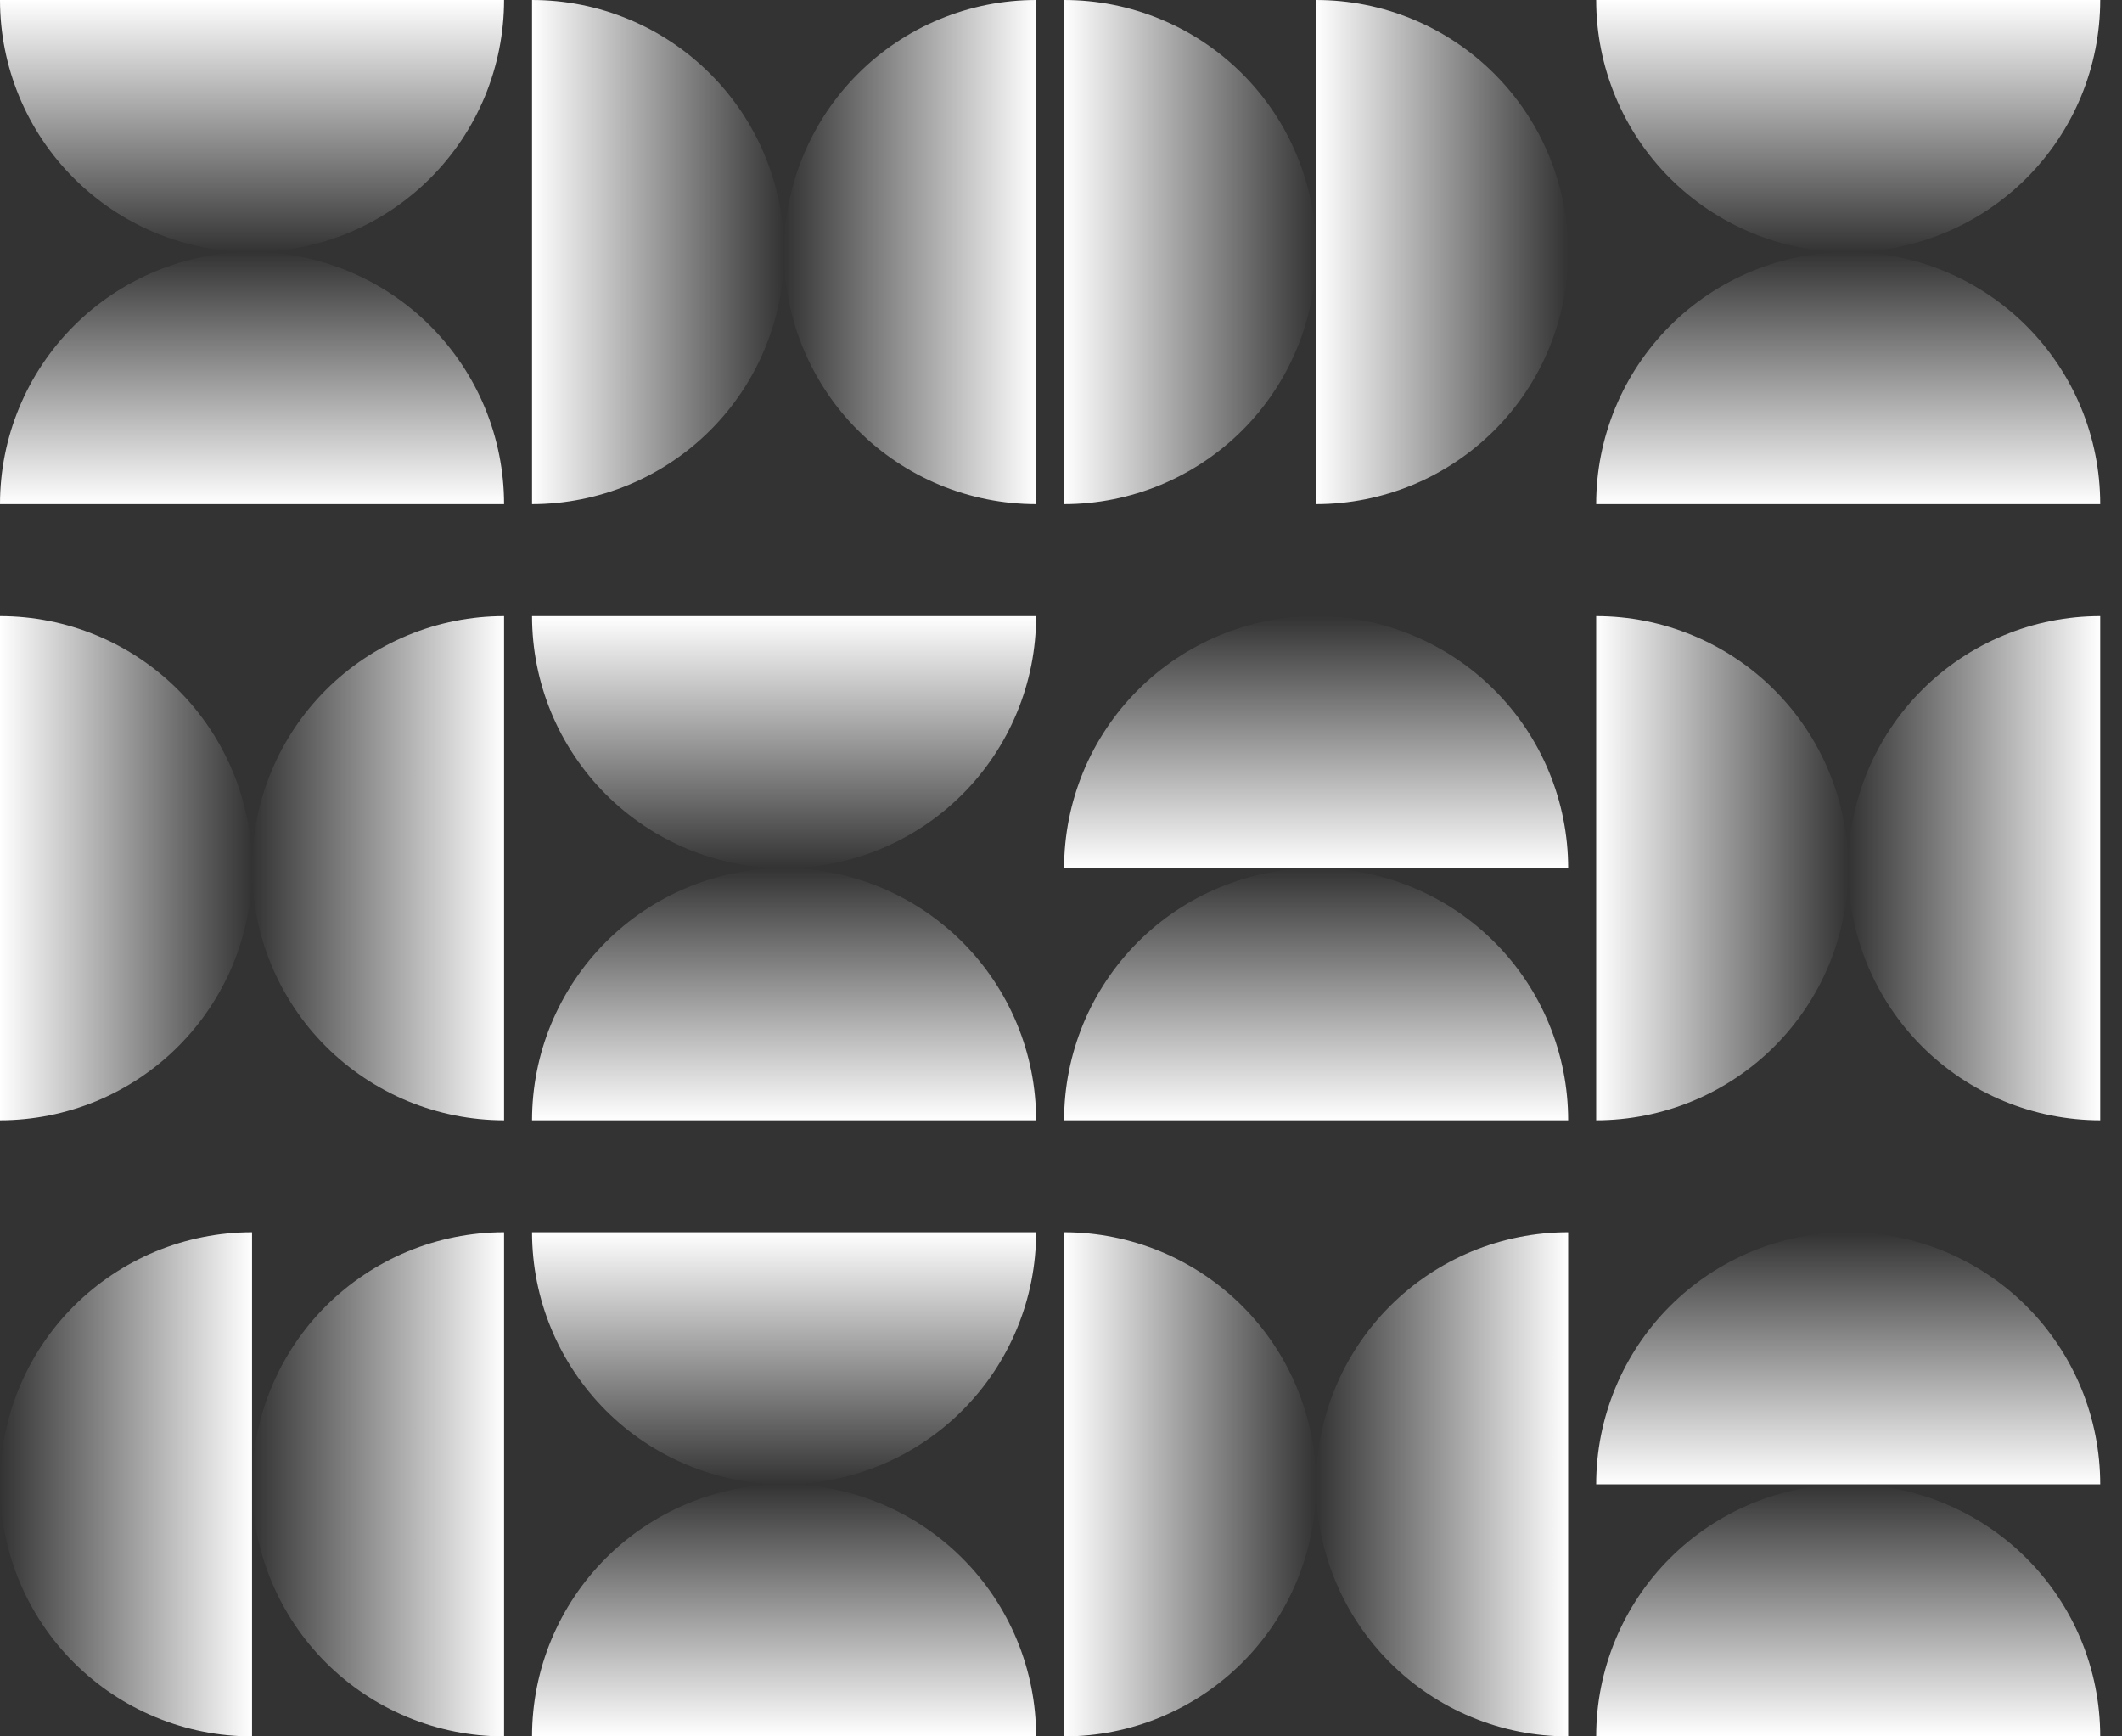
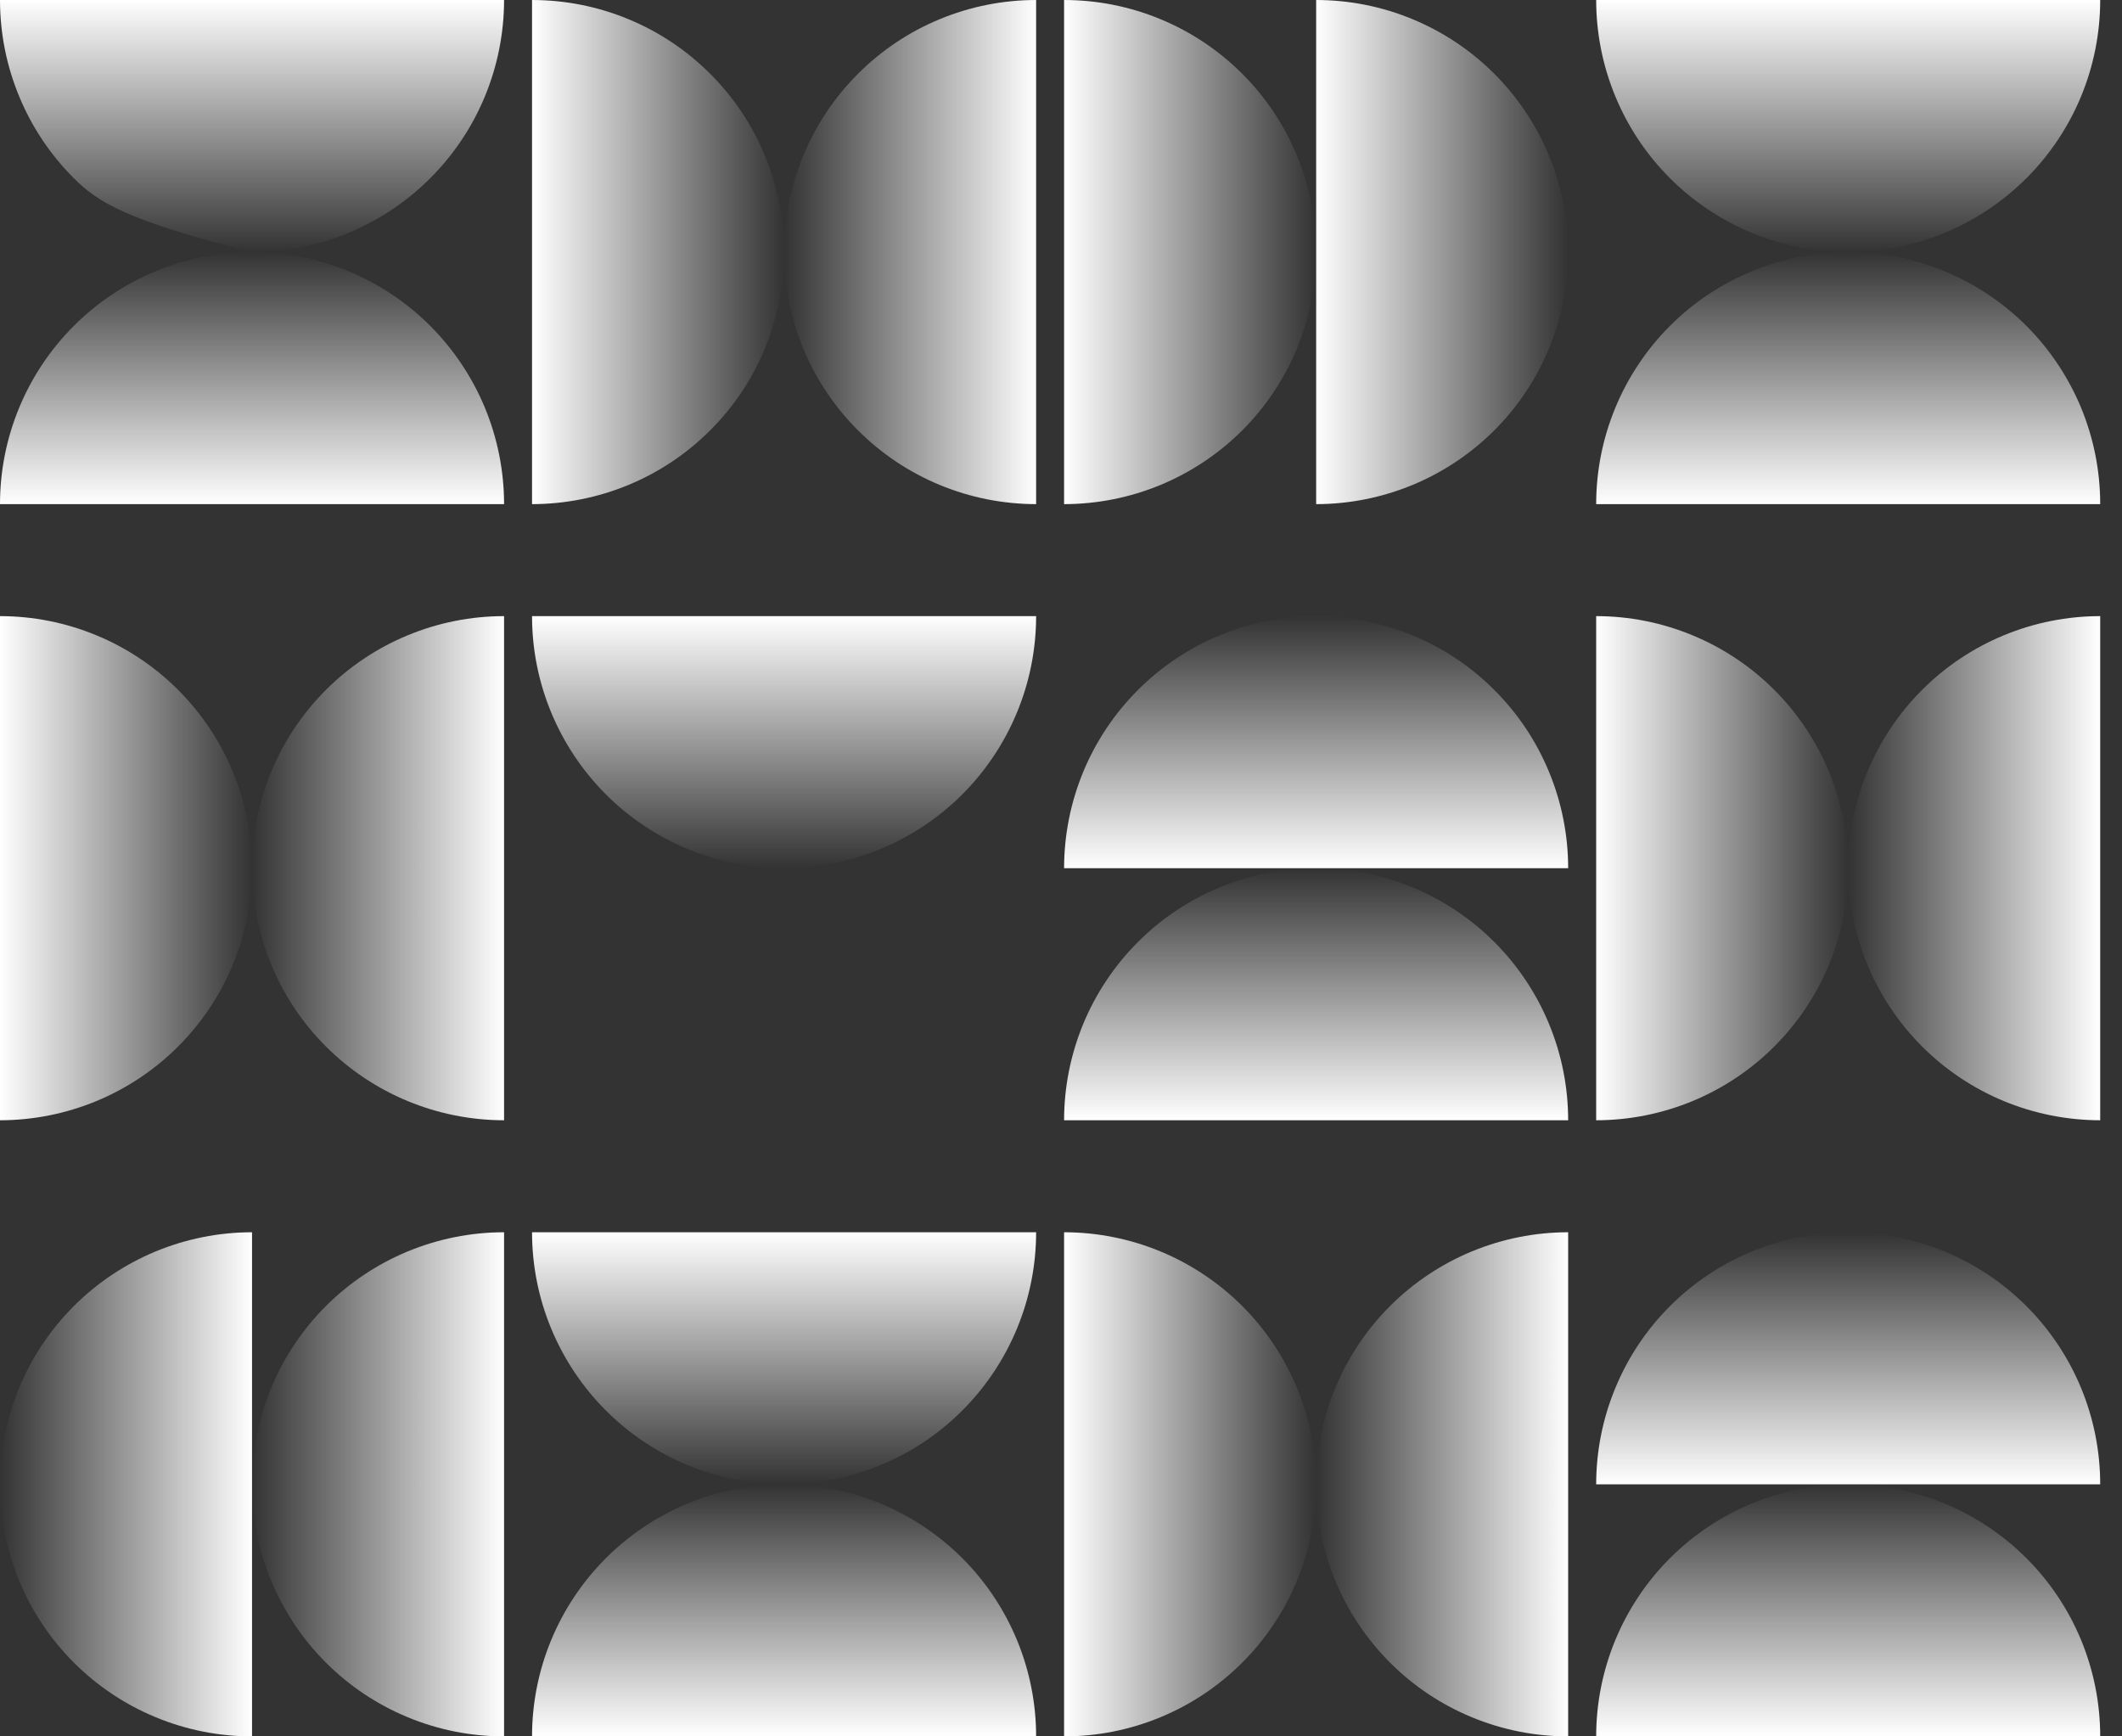
<svg xmlns="http://www.w3.org/2000/svg" width="44" height="36" viewBox="0 0 44 36" fill="none">
  <rect x="0" y="0" width="44" height="36" fill="#333333" stroke="none" />
-   <path d="M10.452 4.56855e-07C10.452 0.686 10.316 1.366 10.054 2C9.791 2.634 9.406 3.21 8.921 3.695C8.436 4.18 7.86 4.565 7.226 4.828C6.592 5.091 5.912 5.226 5.226 5.226C4.54 5.226 3.86 5.091 3.226 4.828C2.592 4.565 2.016 4.18 1.531 3.695C1.045 3.21 0.66 2.634 0.398 2C0.135 1.366 -5.9995e-08 0.686 0 0L10.452 4.56855e-07Z" fill="url(#paint0_linear_1191_630)" />
+   <path d="M10.452 4.56855e-07C10.452 0.686 10.316 1.366 10.054 2C9.791 2.634 9.406 3.21 8.921 3.695C8.436 4.18 7.86 4.565 7.226 4.828C6.592 5.091 5.912 5.226 5.226 5.226C2.592 4.565 2.016 4.18 1.531 3.695C1.045 3.21 0.66 2.634 0.398 2C0.135 1.366 -5.9995e-08 0.686 0 0L10.452 4.56855e-07Z" fill="url(#paint0_linear_1191_630)" />
  <path d="M10.452 10.452C10.452 9.765 10.316 9.086 10.054 8.452C9.791 7.818 9.406 7.242 8.921 6.756C8.436 6.271 7.86 5.886 7.226 5.624C6.592 5.361 5.912 5.226 5.226 5.226C4.54 5.226 3.86 5.361 3.226 5.624C2.592 5.886 2.016 6.271 1.531 6.756C1.045 7.242 0.66 7.818 0.398 8.452C0.135 9.086 -5.9995e-08 9.765 0 10.452L10.452 10.452Z" fill="url(#paint1_linear_1191_630)" />
  <path d="M11.032 4.76837e-05C11.719 4.76837e-05 12.398 0.135 13.032 0.398C13.666 0.66 14.242 1.045 14.727 1.531C15.213 2.016 15.598 2.592 15.86 3.226C16.123 3.86 16.258 4.54 16.258 5.226C16.258 5.912 16.123 6.592 15.86 7.226C15.598 7.86 15.213 8.436 14.727 8.921C14.242 9.406 13.666 9.791 13.032 10.054C12.398 10.316 11.719 10.452 11.032 10.452L11.032 4.76837e-05Z" fill="url(#paint2_linear_1191_630)" />
  <path d="M21.484 4.76837e-05C20.798 4.76837e-05 20.118 0.135 19.484 0.398C18.85 0.66 18.274 1.045 17.789 1.531C17.303 2.016 16.919 2.592 16.656 3.226C16.393 3.86 16.258 4.54 16.258 5.226C16.258 5.912 16.393 6.592 16.656 7.226C16.919 7.86 17.303 8.436 17.789 8.921C18.274 9.406 18.85 9.791 19.484 10.054C20.118 10.316 20.798 10.452 21.484 10.452L21.484 4.76837e-05Z" fill="url(#paint3_linear_1191_630)" />
  <path d="M27.291 4.76837e-05C27.977 4.76837e-05 28.656 0.135 29.29 0.398C29.924 0.66 30.5 1.045 30.986 1.531C31.471 2.016 31.856 2.592 32.118 3.226C32.381 3.86 32.516 4.54 32.516 5.226C32.516 5.912 32.381 6.592 32.118 7.226C31.856 7.86 31.471 8.436 30.986 8.921C30.5 9.406 29.924 9.791 29.29 10.054C28.656 10.316 27.977 10.452 27.291 10.452L27.291 4.76837e-05Z" fill="url(#paint4_linear_1191_630)" />
  <path d="M22.064 4.76837e-05C22.751 4.76837e-05 23.43 0.135 24.064 0.398C24.698 0.66 25.274 1.045 25.76 1.531C26.245 2.016 26.63 2.592 26.892 3.226C27.155 3.86 27.29 4.54 27.29 5.226C27.29 5.912 27.155 6.592 26.892 7.226C26.63 7.86 26.245 8.436 25.76 8.921C25.274 9.406 24.698 9.791 24.064 10.054C23.43 10.316 22.751 10.452 22.064 10.452L22.064 4.76837e-05Z" fill="url(#paint5_linear_1191_630)" />
  <path d="M43.548 4.56855e-07C43.548 0.686 43.413 1.366 43.151 2C42.888 2.634 42.503 3.21 42.018 3.695C41.532 4.18 40.956 4.565 40.322 4.828C39.688 5.091 39.009 5.226 38.322 5.226C37.636 5.226 36.957 5.091 36.323 4.828C35.689 4.565 35.112 4.18 34.627 3.695C34.142 3.21 33.757 2.634 33.495 2C33.232 1.366 33.097 0.686 33.097 0L43.548 4.56855e-07Z" fill="url(#paint6_linear_1191_630)" />
  <path d="M43.548 10.452C43.548 9.765 43.413 9.086 43.151 8.452C42.888 7.818 42.503 7.242 42.018 6.756C41.532 6.271 40.956 5.886 40.322 5.624C39.688 5.361 39.009 5.226 38.322 5.226C37.636 5.226 36.957 5.361 36.323 5.624C35.689 5.886 35.112 6.271 34.627 6.756C34.142 7.242 33.757 7.818 33.495 8.452C33.232 9.086 33.097 9.765 33.097 10.452L43.548 10.452Z" fill="url(#paint7_linear_1191_630)" />
  <path d="M4.56855e-07 12.774C0.686 12.774 1.366 12.909 2 13.172C2.634 13.434 3.21 13.819 3.695 14.305C4.18 14.79 4.565 15.366 4.828 16C5.091 16.634 5.226 17.314 5.226 18C5.226 18.686 5.091 19.366 4.828 20C4.565 20.634 4.18 21.21 3.695 21.695C3.21 22.18 2.634 22.565 2 22.828C1.366 23.09 0.686 23.226 0 23.226L4.56855e-07 12.774Z" fill="url(#paint8_linear_1191_630)" />
  <path d="M10.452 12.774C9.765 12.774 9.086 12.909 8.452 13.172C7.818 13.434 7.242 13.819 6.756 14.305C6.271 14.79 5.886 15.366 5.624 16C5.361 16.634 5.226 17.314 5.226 18C5.226 18.686 5.361 19.366 5.624 20C5.886 20.634 6.271 21.21 6.756 21.695C7.242 22.18 7.818 22.565 8.452 22.828C9.086 23.09 9.765 23.226 10.452 23.226L10.452 12.774Z" fill="url(#paint9_linear_1191_630)" />
  <path d="M21.484 12.774C21.484 13.461 21.349 14.14 21.086 14.774C20.823 15.408 20.439 15.984 19.953 16.47C19.468 16.955 18.892 17.34 18.258 17.602C17.624 17.865 16.944 18 16.258 18C15.572 18 14.892 17.865 14.258 17.602C13.624 17.34 13.048 16.955 12.563 16.47C12.078 15.984 11.693 15.408 11.43 14.774C11.167 14.14 11.032 13.461 11.032 12.774L21.484 12.774Z" fill="url(#paint10_linear_1191_630)" />
-   <path d="M21.484 23.226C21.484 22.539 21.349 21.86 21.086 21.226C20.823 20.592 20.439 20.016 19.953 19.53C19.468 19.045 18.892 18.66 18.258 18.398C17.624 18.135 16.944 18 16.258 18C15.572 18 14.892 18.135 14.258 18.398C13.624 18.66 13.048 19.045 12.563 19.53C12.078 20.016 11.693 20.592 11.43 21.226C11.167 21.86 11.032 22.539 11.032 23.226L21.484 23.226Z" fill="url(#paint11_linear_1191_630)" />
  <path d="M32.516 18C32.516 17.314 32.381 16.634 32.118 16C31.856 15.366 31.471 14.79 30.985 14.305C30.5 13.819 29.924 13.435 29.29 13.172C28.656 12.909 27.977 12.774 27.29 12.774C26.604 12.774 25.924 12.909 25.29 13.172C24.656 13.435 24.08 13.819 23.595 14.305C23.11 14.79 22.725 15.366 22.462 16C22.2 16.634 22.064 17.314 22.064 18L32.516 18Z" fill="url(#paint12_linear_1191_630)" />
  <path d="M32.516 23.226C32.516 22.539 32.381 21.86 32.118 21.226C31.856 20.592 31.471 20.016 30.985 19.53C30.5 19.045 29.924 18.66 29.29 18.398C28.656 18.135 27.977 18 27.29 18C26.604 18 25.924 18.135 25.29 18.398C24.656 18.66 24.08 19.045 23.595 19.53C23.11 20.016 22.725 20.592 22.462 21.226C22.2 21.86 22.064 22.539 22.064 23.226L32.516 23.226Z" fill="url(#paint13_linear_1191_630)" />
  <path d="M33.097 12.774C33.783 12.774 34.462 12.909 35.096 13.172C35.73 13.434 36.307 13.819 36.792 14.305C37.277 14.79 37.662 15.366 37.925 16C38.187 16.634 38.322 17.314 38.322 18C38.322 18.686 38.187 19.366 37.925 20C37.662 20.634 37.277 21.21 36.792 21.695C36.307 22.18 35.73 22.565 35.096 22.828C34.462 23.09 33.783 23.226 33.097 23.226L33.097 12.774Z" fill="url(#paint14_linear_1191_630)" />
  <path d="M43.548 12.774C42.862 12.774 42.182 12.909 41.548 13.172C40.914 13.434 40.338 13.819 39.853 14.305C39.368 14.79 38.983 15.366 38.72 16C38.458 16.634 38.322 17.314 38.322 18C38.322 18.686 38.458 19.366 38.72 20C38.983 20.634 39.368 21.21 39.853 21.695C40.338 22.18 40.914 22.565 41.548 22.828C42.182 23.09 42.862 23.226 43.548 23.226L43.548 12.774Z" fill="url(#paint15_linear_1191_630)" />
  <path d="M5.226 25.548C4.539 25.548 3.86 25.684 3.226 25.946C2.592 26.209 2.016 26.594 1.53 27.079C1.045 27.564 0.66 28.14 0.398 28.774C0.135 29.408 -0 30.088 -0 30.774C-0 31.46 0.135 32.14 0.398 32.774C0.66 33.408 1.045 33.984 1.53 34.469C2.016 34.955 2.592 35.34 3.226 35.602C3.86 35.865 4.539 36 5.226 36L5.226 25.548Z" fill="url(#paint16_linear_1191_630)" />
  <path d="M10.452 25.548C9.765 25.548 9.086 25.684 8.452 25.946C7.818 26.209 7.242 26.594 6.756 27.079C6.271 27.564 5.886 28.14 5.624 28.774C5.361 29.408 5.226 30.088 5.226 30.774C5.226 31.46 5.361 32.14 5.624 32.774C5.886 33.408 6.271 33.984 6.756 34.469C7.242 34.955 7.818 35.34 8.452 35.602C9.086 35.865 9.765 36 10.452 36L10.452 25.548Z" fill="url(#paint17_linear_1191_630)" />
  <path d="M21.484 25.548C21.484 26.235 21.349 26.914 21.086 27.548C20.823 28.182 20.439 28.758 19.953 29.244C19.468 29.729 18.892 30.114 18.258 30.376C17.624 30.639 16.944 30.774 16.258 30.774C15.572 30.774 14.892 30.639 14.258 30.376C13.624 30.114 13.048 29.729 12.563 29.244C12.078 28.758 11.693 28.182 11.43 27.548C11.167 26.914 11.032 26.235 11.032 25.548L21.484 25.548Z" fill="url(#paint18_linear_1191_630)" />
  <path d="M21.484 36C21.484 35.314 21.349 34.634 21.086 34C20.823 33.366 20.439 32.79 19.953 32.305C19.468 31.82 18.892 31.435 18.258 31.172C17.624 30.909 16.944 30.774 16.258 30.774C15.572 30.774 14.892 30.909 14.258 31.172C13.624 31.435 13.048 31.82 12.563 32.305C12.078 32.79 11.693 33.366 11.43 34C11.167 34.634 11.032 35.314 11.032 36L21.484 36Z" fill="url(#paint19_linear_1191_630)" />
  <path d="M22.064 25.548C22.751 25.548 23.43 25.684 24.064 25.946C24.698 26.209 25.274 26.594 25.76 27.079C26.245 27.564 26.63 28.14 26.892 28.774C27.155 29.408 27.29 30.088 27.29 30.774C27.29 31.46 27.155 32.14 26.892 32.774C26.63 33.408 26.245 33.984 25.76 34.469C25.274 34.955 24.698 35.34 24.064 35.602C23.43 35.865 22.751 36 22.064 36L22.064 25.548Z" fill="url(#paint20_linear_1191_630)" />
  <path d="M32.516 25.548C31.83 25.548 31.15 25.684 30.516 25.946C29.882 26.209 29.306 26.594 28.821 27.079C28.336 27.564 27.951 28.14 27.688 28.774C27.425 29.408 27.29 30.088 27.29 30.774C27.29 31.46 27.425 32.14 27.688 32.774C27.951 33.408 28.336 33.984 28.821 34.469C29.306 34.955 29.882 35.34 30.516 35.602C31.15 35.865 31.83 36 32.516 36L32.516 25.548Z" fill="url(#paint21_linear_1191_630)" />
  <path d="M43.548 30.774C43.548 30.088 43.413 29.409 43.151 28.775C42.888 28.141 42.503 27.564 42.018 27.079C41.532 26.594 40.956 26.209 40.322 25.946C39.688 25.684 39.009 25.549 38.322 25.549C37.636 25.549 36.957 25.684 36.323 25.946C35.689 26.209 35.112 26.594 34.627 27.079C34.142 27.564 33.757 28.141 33.495 28.775C33.232 29.409 33.097 30.088 33.097 30.774L43.548 30.774Z" fill="url(#paint22_linear_1191_630)" />
  <path d="M43.548 36C43.548 35.314 43.413 34.634 43.151 34C42.888 33.366 42.503 32.79 42.018 32.305C41.532 31.82 40.956 31.435 40.322 31.172C39.688 30.909 39.009 30.774 38.322 30.774C37.636 30.774 36.957 30.909 36.323 31.172C35.689 31.435 35.112 31.82 34.627 32.305C34.142 32.79 33.757 33.366 33.495 34C33.232 34.634 33.097 35.314 33.097 36L43.548 36Z" fill="url(#paint23_linear_1191_630)" />
  <defs>
    <linearGradient id="paint0_linear_1191_630" x1="5.226" y1="0" x2="5.226" y2="5.226" gradientUnits="userSpaceOnUse">
      <stop stop-color="white" />
      <stop offset="1" stop-color="white" stop-opacity="0" />
    </linearGradient>
    <linearGradient id="paint1_linear_1191_630" x1="5.226" y1="10.452" x2="5.226" y2="5.226" gradientUnits="userSpaceOnUse">
      <stop stop-color="white" />
      <stop offset="1" stop-color="white" stop-opacity="0" />
    </linearGradient>
    <linearGradient id="paint2_linear_1191_630" x1="11.032" y1="5.226" x2="16.258" y2="5.226" gradientUnits="userSpaceOnUse">
      <stop stop-color="white" />
      <stop offset="1" stop-color="white" stop-opacity="0" />
    </linearGradient>
    <linearGradient id="paint3_linear_1191_630" x1="21.484" y1="5.226" x2="16.258" y2="5.226" gradientUnits="userSpaceOnUse">
      <stop stop-color="white" />
      <stop offset="1" stop-color="white" stop-opacity="0" />
    </linearGradient>
    <linearGradient id="paint4_linear_1191_630" x1="27.291" y1="5.226" x2="32.516" y2="5.226" gradientUnits="userSpaceOnUse">
      <stop stop-color="white" />
      <stop offset="1" stop-color="white" stop-opacity="0" />
    </linearGradient>
    <linearGradient id="paint5_linear_1191_630" x1="22.064" y1="5.226" x2="27.29" y2="5.226" gradientUnits="userSpaceOnUse">
      <stop stop-color="white" />
      <stop offset="1" stop-color="white" stop-opacity="0" />
    </linearGradient>
    <linearGradient id="paint6_linear_1191_630" x1="38.322" y1="0" x2="38.322" y2="5.226" gradientUnits="userSpaceOnUse">
      <stop stop-color="white" />
      <stop offset="1" stop-color="white" stop-opacity="0" />
    </linearGradient>
    <linearGradient id="paint7_linear_1191_630" x1="38.322" y1="10.452" x2="38.322" y2="5.226" gradientUnits="userSpaceOnUse">
      <stop stop-color="white" />
      <stop offset="1" stop-color="white" stop-opacity="0" />
    </linearGradient>
    <linearGradient id="paint8_linear_1191_630" x1="0" y1="18" x2="5.226" y2="18" gradientUnits="userSpaceOnUse">
      <stop stop-color="white" />
      <stop offset="1" stop-color="white" stop-opacity="0" />
    </linearGradient>
    <linearGradient id="paint9_linear_1191_630" x1="10.452" y1="18" x2="5.226" y2="18" gradientUnits="userSpaceOnUse">
      <stop stop-color="white" />
      <stop offset="1" stop-color="white" stop-opacity="0" />
    </linearGradient>
    <linearGradient id="paint10_linear_1191_630" x1="16.258" y1="12.774" x2="16.258" y2="18" gradientUnits="userSpaceOnUse">
      <stop stop-color="white" />
      <stop offset="1" stop-color="white" stop-opacity="0" />
    </linearGradient>
    <linearGradient id="paint11_linear_1191_630" x1="16.258" y1="23.226" x2="16.258" y2="18" gradientUnits="userSpaceOnUse">
      <stop stop-color="white" />
      <stop offset="1" stop-color="white" stop-opacity="0" />
    </linearGradient>
    <linearGradient id="paint12_linear_1191_630" x1="27.29" y1="18" x2="27.29" y2="12.774" gradientUnits="userSpaceOnUse">
      <stop stop-color="white" />
      <stop offset="1" stop-color="white" stop-opacity="0" />
    </linearGradient>
    <linearGradient id="paint13_linear_1191_630" x1="27.29" y1="23.226" x2="27.29" y2="18" gradientUnits="userSpaceOnUse">
      <stop stop-color="white" />
      <stop offset="1" stop-color="white" stop-opacity="0" />
    </linearGradient>
    <linearGradient id="paint14_linear_1191_630" x1="33.097" y1="18" x2="38.322" y2="18" gradientUnits="userSpaceOnUse">
      <stop stop-color="white" />
      <stop offset="1" stop-color="white" stop-opacity="0" />
    </linearGradient>
    <linearGradient id="paint15_linear_1191_630" x1="43.548" y1="18" x2="38.322" y2="18" gradientUnits="userSpaceOnUse">
      <stop stop-color="white" />
      <stop offset="1" stop-color="white" stop-opacity="0" />
    </linearGradient>
    <linearGradient id="paint16_linear_1191_630" x1="5.226" y1="30.774" x2="-0" y2="30.774" gradientUnits="userSpaceOnUse">
      <stop stop-color="white" />
      <stop offset="1" stop-color="white" stop-opacity="0" />
    </linearGradient>
    <linearGradient id="paint17_linear_1191_630" x1="10.452" y1="30.774" x2="5.226" y2="30.774" gradientUnits="userSpaceOnUse">
      <stop stop-color="white" />
      <stop offset="1" stop-color="white" stop-opacity="0" />
    </linearGradient>
    <linearGradient id="paint18_linear_1191_630" x1="16.258" y1="25.548" x2="16.258" y2="30.774" gradientUnits="userSpaceOnUse">
      <stop stop-color="white" />
      <stop offset="1" stop-color="white" stop-opacity="0" />
    </linearGradient>
    <linearGradient id="paint19_linear_1191_630" x1="16.258" y1="36" x2="16.258" y2="30.774" gradientUnits="userSpaceOnUse">
      <stop stop-color="white" />
      <stop offset="1" stop-color="white" stop-opacity="0" />
    </linearGradient>
    <linearGradient id="paint20_linear_1191_630" x1="22.064" y1="30.774" x2="27.29" y2="30.774" gradientUnits="userSpaceOnUse">
      <stop stop-color="white" />
      <stop offset="1" stop-color="white" stop-opacity="0" />
    </linearGradient>
    <linearGradient id="paint21_linear_1191_630" x1="32.516" y1="30.774" x2="27.29" y2="30.774" gradientUnits="userSpaceOnUse">
      <stop stop-color="white" />
      <stop offset="1" stop-color="white" stop-opacity="0" />
    </linearGradient>
    <linearGradient id="paint22_linear_1191_630" x1="38.322" y1="30.774" x2="38.322" y2="25.549" gradientUnits="userSpaceOnUse">
      <stop stop-color="white" />
      <stop offset="1" stop-color="white" stop-opacity="0" />
    </linearGradient>
    <linearGradient id="paint23_linear_1191_630" x1="38.322" y1="36" x2="38.322" y2="30.774" gradientUnits="userSpaceOnUse">
      <stop stop-color="white" />
      <stop offset="1" stop-color="white" stop-opacity="0" />
    </linearGradient>
  </defs>
</svg>